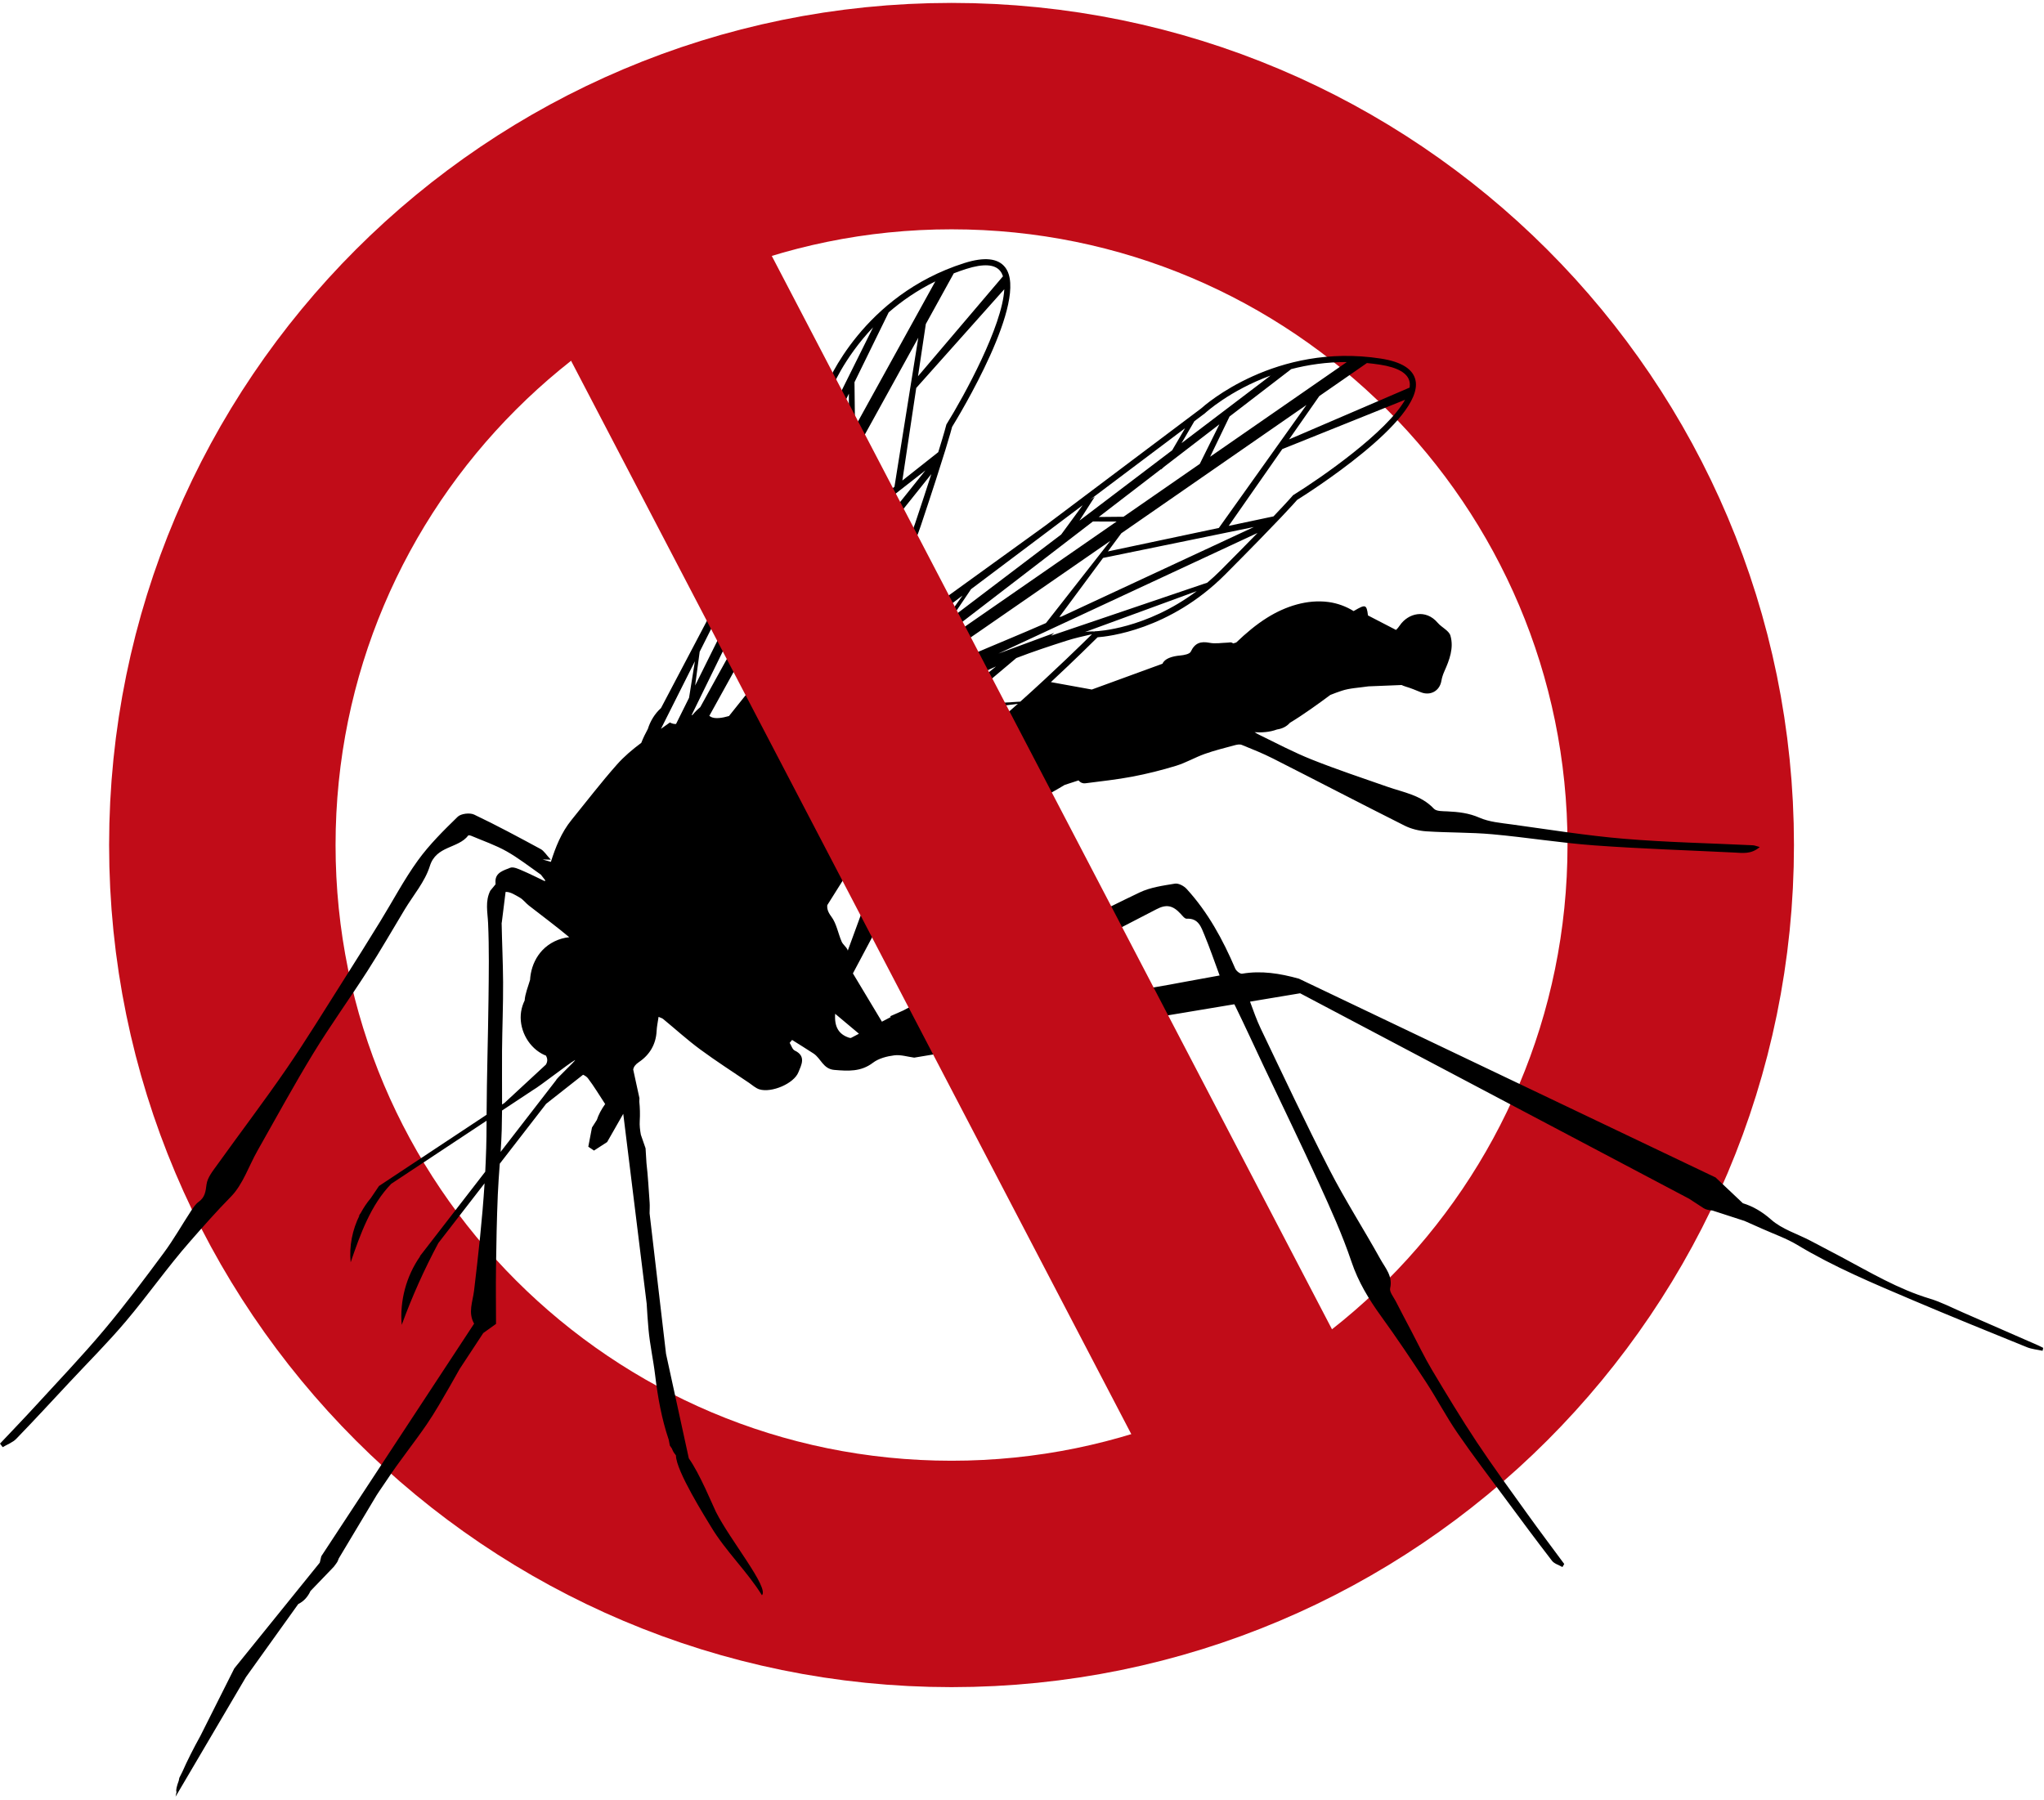
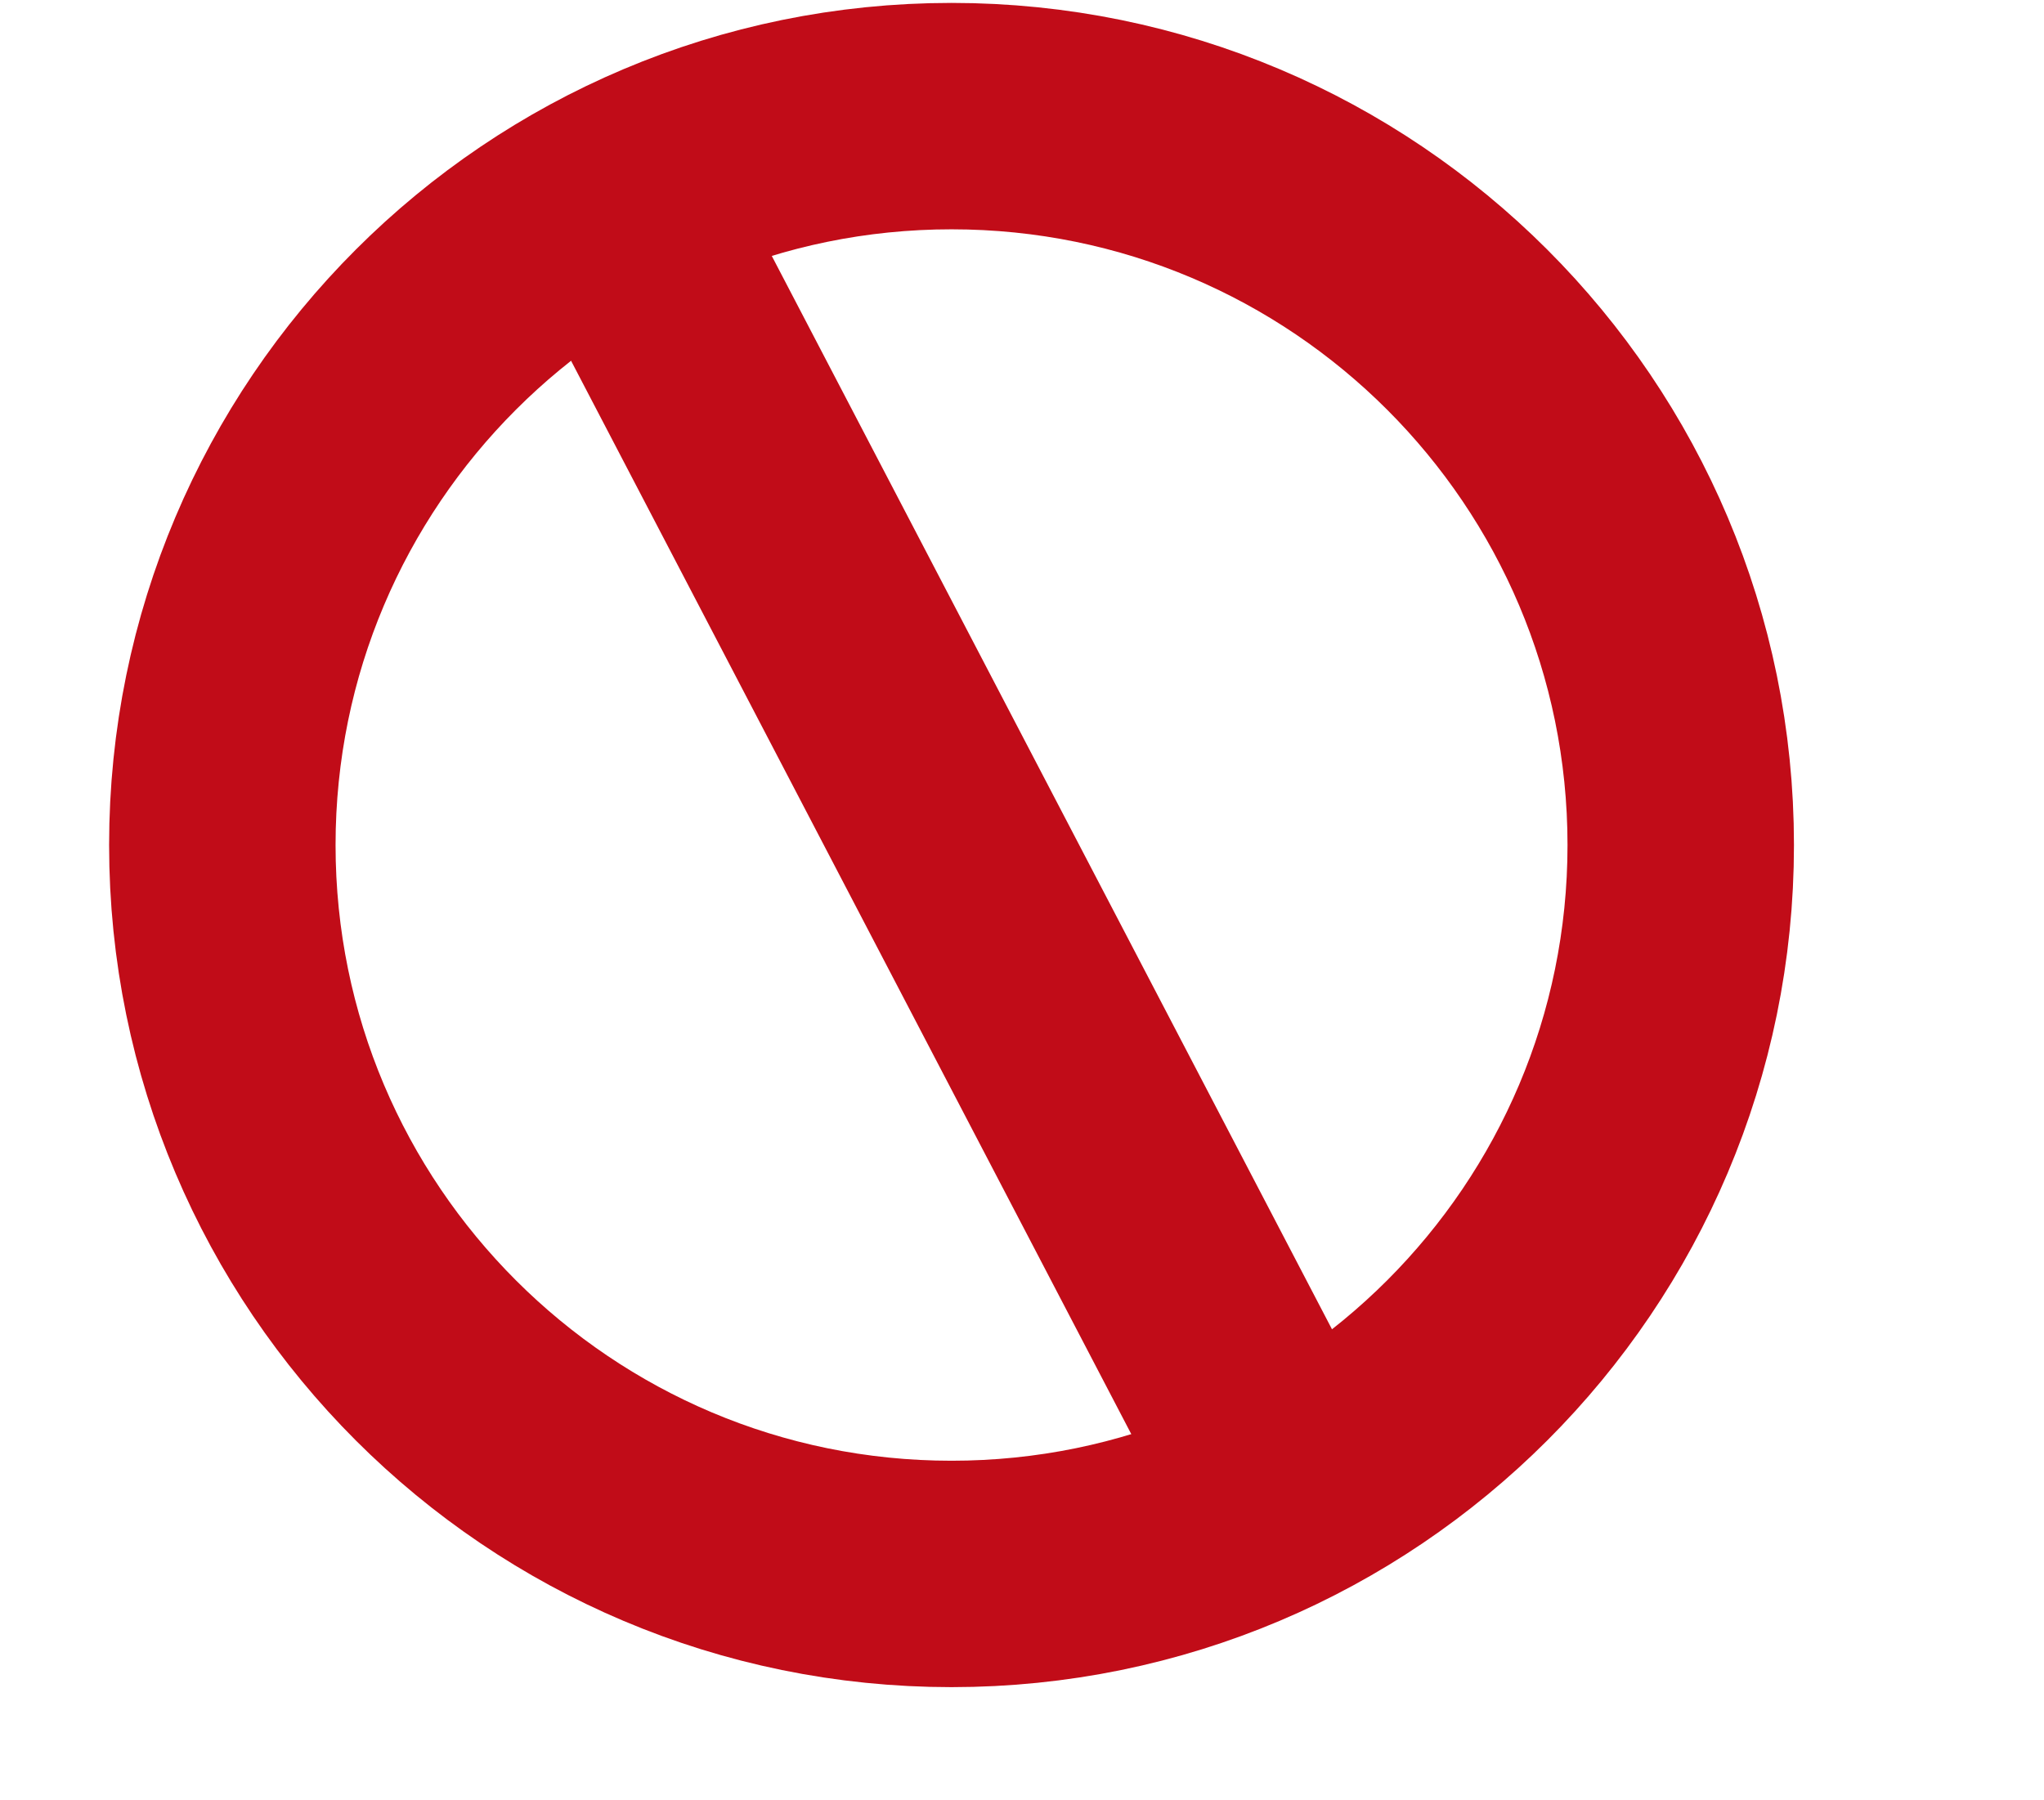
<svg xmlns="http://www.w3.org/2000/svg" width="352" height="310" viewBox="0 0 352 310" fill="none">
  <path d="M163.866 271.103C233.22 271.103 289.442 214.892 289.442 145.552C289.442 76.211 233.22 20 163.866 20C94.512 20 38.289 76.211 38.289 145.552C38.289 214.892 94.512 271.103 163.866 271.103Z" stroke="#C10C18" stroke-width="38.997" stroke-miterlimit="10" />
-   <path d="M350.983 231.73C346.636 229.825 342.291 227.917 337.94 226.024C336.082 225.216 334.262 224.265 332.334 223.685C326.895 222.051 322.069 219.162 317.118 216.52C315.329 215.566 313.535 214.623 311.736 213.687C309.47 212.506 306.861 211.717 305.009 210.072C303.459 208.698 301.845 207.769 300.141 207.251L295.447 202.815L223.684 168.572C220.374 167.655 217.204 167.154 213.91 167.715C213.563 167.773 212.898 167.245 212.725 166.841C210.595 161.854 208.03 157.134 204.348 153.108C203.881 152.597 202.953 152.102 202.338 152.203C200.278 152.542 198.111 152.837 196.259 153.72C189.532 156.929 182.923 160.381 176.256 163.717C173.739 164.976 171.197 166.186 168.652 167.388C165.749 168.758 162.816 170.068 159.924 171.46C159.478 171.675 159.053 171.942 158.915 172.286L155.565 174.044C154.803 174.381 154.079 174.702 153.31 175.042C153.341 175.09 153.371 175.135 153.401 175.18L151.876 175.98L146.882 167.663L152.068 157.903L154.688 151.136C155.386 149.664 156.046 148.18 156.443 146.6L157.156 144.761C158.926 144.628 160.709 144.286 162.407 143.869C169.774 142.061 176.862 139.121 183.353 135.195C184.148 134.938 184.941 134.679 185.736 134.422C186.095 134.838 186.509 134.969 186.9 134.919C189.613 134.566 192.34 134.279 195.025 133.768C197.558 133.285 200.076 132.654 202.542 131.899C204.236 131.38 205.799 130.453 207.474 129.857C209.143 129.263 210.873 128.839 212.587 128.375C212.986 128.267 213.484 128.158 213.835 128.3C215.652 129.035 217.478 129.767 219.224 130.652C226.784 134.486 234.302 138.404 241.879 142.208C243.011 142.776 244.354 143.107 245.622 143.191C249.402 143.442 253.209 143.356 256.979 143.695C262.859 144.224 268.704 145.187 274.589 145.616C282.595 146.199 290.624 146.452 298.643 146.846C300.097 146.918 301.592 147.176 303.046 145.895C302.481 145.747 302.174 145.609 301.861 145.594C294.466 145.234 287.052 145.093 279.678 144.475C273.201 143.932 266.764 142.884 260.318 142.001C258.44 141.743 256.46 141.582 254.763 140.837C252.935 140.034 251.131 139.846 249.229 139.754C248.442 139.716 247.37 139.762 246.932 139.295C244.725 136.947 241.707 136.49 238.899 135.508C234.555 133.987 230.182 132.535 225.91 130.832C222.794 129.59 219.811 128.01 216.79 126.537C216.539 126.414 216.297 126.269 216.054 126.117C217.217 126.198 218.602 126.133 219.886 125.659C219.891 125.657 219.898 125.655 219.904 125.652C220.836 125.512 221.582 125.133 222.135 124.501C224.407 123.14 227.302 121.04 229.1 119.698C229.744 119.438 230.396 119.201 231.047 118.984C232.436 118.519 233.968 118.474 235.663 118.222L241.371 117.991C241.588 118.096 241.821 118.188 242.08 118.264C242.96 118.524 243.813 118.882 244.666 119.228C246.325 119.902 247.934 119.009 248.223 117.274C248.316 116.722 248.498 116.171 248.726 115.658C249.609 113.679 250.4 111.61 249.778 109.481C249.522 108.609 248.263 108.071 247.588 107.273C245.535 104.851 242.499 105.602 241.054 107.736C240.842 108.049 240.629 108.304 240.409 108.504L235.581 106.007C235.345 104.067 235.137 104.082 233.226 105.189C233.189 105.21 233.15 105.233 233.107 105.256C231.8 104.444 230.309 103.9 228.79 103.696C225.119 103.203 221.379 104.424 218.236 106.385C216.293 107.598 214.547 109.082 212.891 110.67L212.378 110.824C212.295 110.777 212.211 110.731 212.127 110.686C211.96 110.595 211.695 110.682 211.475 110.687C210.419 110.713 209.326 110.919 208.312 110.721C206.763 110.419 205.776 110.743 205.065 112.245C204.867 112.663 203.899 112.847 203.263 112.904C201.79 113.036 200.561 113.449 200.197 114.322C195.9 115.891 191.829 117.379 188.022 118.77L180.973 117.49C185.073 113.673 188.257 110.522 189.018 109.766C190.668 109.652 201.434 108.554 210.999 98.945C220.442 89.458 222.983 86.567 223.379 86.105C224.978 85.108 245.164 72.363 243.774 65.542C243.376 63.585 241.364 62.314 237.796 61.763C219.662 58.966 207.454 69.801 206.835 70.363L179.962 90.575L143.947 116.605C143.726 116.695 143.524 116.833 143.346 117.039L142.678 117.523C142.375 117.496 141.976 117.411 141.772 117.397C141.478 117.542 141.193 117.694 140.911 117.844C142.376 113.865 143.415 110.832 143.699 109.993C145.127 109.159 154.283 103.39 158.581 90.531C162.824 77.836 163.815 74.116 163.964 73.526C164.953 71.922 177.373 51.534 173.097 46.042C171.87 44.466 169.504 44.223 166.063 45.313C148.574 50.867 142.453 65.998 142.149 66.778L127.058 96.826L113.829 121.965C112.765 122.925 111.997 124.182 111.569 125.553C111.144 126.332 110.752 127.127 110.436 127.951C108.929 129.078 107.49 130.282 106.235 131.7C103.514 134.771 101.017 138.039 98.427 141.226C96.64 143.424 95.662 145.965 94.868 148.454C93.996 148.201 93.446 148.04 93.446 148.04C93.625 148.045 93.978 148.054 94.856 148.076C94.076 147.243 93.687 146.56 93.101 146.243C89.32 144.198 85.535 142.154 81.655 140.311C80.907 139.956 79.383 140.135 78.819 140.685C76.39 143.052 73.94 145.471 71.963 148.208C69.556 151.54 67.632 155.219 65.467 158.73C63.353 162.161 61.221 165.582 59.059 168.984C55.844 174.042 52.722 179.164 49.331 184.1C45.488 189.693 41.374 195.099 37.421 200.618C36.664 201.674 35.718 202.825 35.566 204.021C35.409 205.261 35.294 206.222 34.229 206.995C33.686 207.388 33.276 208.004 32.899 208.579C31.326 210.979 29.913 213.496 28.208 215.796C24.872 220.298 21.518 224.801 17.915 229.087C14.136 233.583 10.07 237.836 6.103 242.172C4.098 244.361 2.036 246.498 0 248.657C0.154 248.86 0.307 249.063 0.461 249.266C1.25 248.794 2.186 248.465 2.803 247.827C5.928 244.6 8.973 241.296 12.038 238.012C15.264 234.556 18.617 231.208 21.666 227.601C25.46 223.113 28.838 218.268 32.712 213.853C34.997 211.248 37.303 208.622 39.754 206.135C41.828 204.031 42.826 200.876 44.339 198.208C47.525 192.589 50.611 186.908 53.975 181.397C56.92 176.574 60.242 171.984 63.293 167.224C65.507 163.77 67.553 160.208 69.67 156.692C71.17 154.2 73.188 151.867 74.025 149.17C75.125 145.628 78.9 146.192 80.641 143.907C80.695 143.837 80.984 143.893 81.134 143.957C83.191 144.835 85.336 145.559 87.271 146.654C89.234 147.764 91.036 149.169 93.152 150.66L93.888 151.617C93.87 151.674 93.853 151.73 93.835 151.786C92.603 151.201 91.244 150.507 89.844 149.912C89.213 149.644 88.372 149.259 87.851 149.473C86.787 149.909 85.335 150.263 85.324 151.779C85.323 151.956 85.325 152.138 85.341 152.315L84.435 153.416C83.513 155.27 83.972 157.116 84.056 159.008C84.248 163.356 84.178 167.719 84.127 172.074C84.049 178.72 83.83 185.365 83.797 192.01L65.265 204.284L63.852 206.373C63.197 207.154 62.624 208.003 62.141 208.902L61.726 209.515L61.931 209.309C60.681 211.808 60.109 214.647 60.389 217.428C62.041 212.588 63.872 207.499 67.385 203.9L83.792 193.04C83.791 193.26 83.789 193.48 83.789 193.701C83.789 196.414 83.706 199.12 83.565 201.822L72.359 216.309L72.314 216.445C69.955 219.843 68.819 224.078 69.182 228.201C70.946 223.36 73.059 218.648 75.49 214.105L83.449 203.822C83.058 210.001 82.374 216.156 81.639 222.308C81.411 224.215 80.559 226.086 81.647 227.992L55.331 268.055L55.068 269.158L40.352 287.37L34.521 298.981C33.347 301.095 32.2 303.362 31.407 305.181L30.883 306.225L30.787 306.707C30.431 307.675 30.268 308.374 30.39 308.634C30.397 308.625 30.402 308.615 30.409 308.605L30.236 309.468L42.356 288.868L51.366 276.284C52.296 275.842 53.014 275.037 53.468 274.046L57.48 269.873C57.797 269.415 58.062 269.158 58.179 268.845C58.232 268.702 58.292 268.564 58.347 268.423L64.87 257.526L65.29 256.887C65.753 256.22 66.212 255.55 66.659 254.874C68.808 251.617 71.278 248.575 73.483 245.353C74.928 243.242 76.184 241 77.469 238.783C78.04 237.796 78.598 236.802 79.152 235.805L83.225 229.609C83.901 229.125 84.614 228.613 85.422 228.033C85.418 225.173 85.371 221.738 85.418 218.305C85.474 214.132 85.55 209.957 85.727 205.787C85.802 204.003 85.937 202.221 86.067 200.439L94.046 190.131L100.412 185.119C100.74 185.266 101.067 185.491 101.235 185.711C102.288 187.089 103.179 188.591 104.215 190.169C103.56 191.086 103.076 191.998 102.782 192.902L101.943 194.217L101.311 197.517L102.292 198.18L104.558 196.712L107.332 191.848L111.364 224.547C111.451 226.015 111.548 227.482 111.678 228.946C111.913 231.599 112.506 234.218 112.822 236.866C113.273 240.657 113.944 244.394 115.166 247.999L115.353 248.991L115.724 249.53C115.747 249.592 115.768 249.653 115.792 249.714C115.931 250.066 116.158 250.384 116.407 250.692C116.401 253.329 121.542 261.465 122.421 262.936C124.958 267.184 128.662 270.645 131.215 274.776C132.487 273.458 125.741 265.293 123.285 260.401C122.779 259.392 120.502 253.808 118.621 251.192L114.697 233.191L111.866 208.987C111.872 208.333 111.918 207.742 111.875 207.156C111.71 204.88 111.592 202.597 111.33 200.333L111.173 197.789L110.366 195.461C110.216 194.658 110.123 193.861 110.171 193.069C110.24 191.927 110.208 190.824 110.096 189.739L110.121 189.162L109.046 184.227C109.123 183.762 109.414 183.352 110.031 182.938C111.862 181.706 112.971 179.89 113.078 177.572C113.113 176.803 113.286 176.042 113.414 175.148C113.794 175.321 114.027 175.374 114.192 175.51C116.313 177.254 118.35 179.11 120.556 180.738C123.296 182.761 126.171 184.602 128.992 186.515C129.579 186.913 130.137 187.44 130.791 187.639C132.856 188.268 136.717 186.665 137.502 184.676C137.97 183.493 138.903 181.915 136.862 180.951C136.454 180.759 136.275 180.081 135.991 179.626C136.129 179.458 136.268 179.291 136.406 179.124C137.638 179.902 138.88 180.665 140.1 181.463C141.368 182.292 141.745 184.127 143.676 184.288C146.044 184.486 148.249 184.639 150.336 183.05C151.322 182.299 152.734 181.938 154.002 181.777C155.113 181.636 156.29 182.021 157.439 182.174L212.564 172.979C212.632 173.099 212.696 173.226 212.761 173.356C214.4 176.707 215.947 180.102 217.542 183.475C220.735 190.228 224.009 196.944 227.108 203.741C229.14 208.197 231.176 212.683 232.735 217.315C233.91 220.803 235.716 223.782 237.833 226.705C240.518 230.411 243.068 234.22 245.573 238.053C247.451 240.927 249.044 243.993 250.986 246.821C253.645 250.694 256.502 254.432 259.297 258.211C261.929 261.772 264.565 265.332 267.271 268.838C267.668 269.353 268.46 269.563 269.069 269.914C269.173 269.74 269.277 269.565 269.381 269.391C267.27 266.529 265.127 263.69 263.055 260.8C260.104 256.688 257.109 252.603 254.311 248.387C251.616 244.325 249.099 240.142 246.599 235.955C245.309 233.794 244.225 231.51 243.051 229.28C242.149 227.565 241.243 225.853 240.361 224.128C239.985 223.392 239.25 222.529 239.398 221.891C239.883 219.803 238.567 218.415 237.728 216.902C234.859 211.729 231.653 206.736 228.952 201.48C224.834 193.466 221.005 185.3 217.113 177.17C216.408 175.699 215.872 174.146 215.27 172.527L223.896 171.088L290.881 206.475C291.714 207.028 292.549 207.576 293.393 208.112C293.813 208.379 294.366 208.446 294.912 208.51L300.417 210.296C301.464 210.757 302.509 211.221 303.554 211.687C305.557 212.581 307.66 213.316 309.527 214.44C315.843 218.239 322.613 221.065 329.363 223.935C335.894 226.711 342.472 229.376 349.047 232.045C349.894 232.389 350.851 232.467 351.757 232.668C351.793 232.499 351.829 232.33 351.865 232.162C351.575 232.023 351.285 231.863 350.983 231.73ZM154.036 83.848L138.714 95.963L139.399 92.13C146.326 79.586 153.3 66.943 158.139 58.167L154.036 83.848ZM231.939 62.361L208.397 78.673L211.74 71.742C216.619 67.994 220.419 65.073 222.364 63.578C225.222 62.834 228.431 62.35 231.939 62.361ZM209.9 90.937L190.79 94.981L193.107 91.852C204.888 83.693 216.754 75.467 224.989 69.755L209.9 90.937ZM138.469 89.416L134.671 91.345C136.7 87.197 138.716 83.078 140.635 79.155L140.624 79.321L140.904 78.606C142.789 74.753 144.576 71.1 146.188 67.808L146.192 75.426L138.469 89.416ZM200.466 80.406C203.867 77.792 207.091 75.314 209.998 73.08L206.615 79.907L193.479 89.008L189.219 89.048C192.881 86.234 196.517 83.44 199.979 80.778L199.896 80.922L200.466 80.406ZM180.126 107.32C171.378 111.16 162.417 114.51 153.937 119.091C153.984 118.991 154.031 118.891 154.079 118.792C159.6 115.033 175.14 104.292 191.214 93.162L180.126 107.32ZM165.669 129.227C163.928 130.533 162.317 131.627 160.945 132.391C160.449 132.573 159.956 132.761 159.467 132.961C158.237 133.278 156.991 133.529 155.725 133.68C152.295 134.09 148.66 133.701 145.614 132.154C146.077 131.07 147.046 129.843 147.586 129.015L165.669 129.227ZM166.837 128.336L158.443 127.317L163.938 122.686L175.293 121.225C172.475 123.735 169.535 126.242 166.837 128.336ZM156.458 127.077L150.422 126.344C150.255 126.112 150.138 125.906 150.065 125.724C151.763 124.563 154.042 123.021 156.018 121.733C157.595 121.012 159.191 120.328 160.787 119.649C162.87 118.762 165.062 118.079 167.036 116.997C168.503 116.193 170.001 115.466 171.518 114.794L156.458 127.077ZM163.682 109.653C162.074 110.565 160.465 111.477 158.857 112.389C166.053 106.854 177.183 98.299 188.21 89.824L192.291 89.831L163.682 109.653ZM185.891 89.681L188.531 85.555L187.681 86.094L204.084 73.757L201.864 77.555L185.891 89.681ZM182.749 92.067L163.942 106.343L167.221 101.483L186.45 87.02L182.749 92.067ZM162.062 107.77L160.497 108.958C154.835 112.656 149.566 116.99 143.598 120.193C143.454 120.058 143.309 119.923 143.165 119.789C143.676 119.279 144.187 118.77 144.699 118.261L147.067 116.641L165.758 102.583L162.062 107.77ZM120.588 121.81C120.11 122.202 119.673 122.644 119.28 123.123C119.215 123.147 119.151 123.175 119.088 123.204C123.049 115.101 128.603 103.748 134.111 92.491L137.77 90.684L120.588 121.81ZM131.97 93.392L132.502 88.523L131.978 89.385L141.19 71.043L140.89 75.431L131.97 93.392ZM130.216 96.926L119.713 118.073L120.491 112.261L131.289 90.759L130.216 96.926ZM118.664 120.188L116.424 124.697C116.1 124.724 115.752 124.657 115.364 124.443C114.854 124.816 114.337 125.181 113.82 125.545L119.67 113.898L118.664 120.188ZM145.94 163.561C145.706 163.058 145.162 162.697 144.943 162.192C144.32 160.756 144.063 159.074 143.157 157.87C142.592 157.122 142.402 156.52 142.469 155.904C144.112 153.324 146.142 150.05 147.293 148.186C147.43 148.05 147.562 147.902 147.714 147.785C148.467 147.205 149.166 146.493 150.012 146.109C150.016 146.108 150.02 146.106 150.023 146.105L151.156 145.727C151.664 145.6 152.19 145.505 152.717 145.388L145.997 163.74C145.983 163.677 145.966 163.617 145.94 163.561ZM165.344 121.501L175.022 113.344C177.87 112.244 180.772 111.286 183.687 110.354C185.048 109.918 186.454 109.61 188.052 109.238C186.669 110.605 181.491 115.684 175.709 120.853L165.344 121.501ZM182.672 106.258C182.664 106.238 182.655 106.217 182.646 106.197C182.568 106.232 182.49 106.267 182.412 106.302L189.961 96.102L215.938 90.775C209.241 93.889 195.864 100.114 182.672 106.258ZM203.482 76.326L205.683 72.554L207.49 71.195L207.534 71.157C207.603 71.092 211.755 67.271 218.813 64.686L203.482 76.326ZM130.518 121.698C130.459 121.718 130.4 121.737 130.341 121.757L130.627 121.456L130.518 121.698ZM125.54 123.332C124.449 123.65 123.073 123.905 122.357 123.43C122.285 123.382 122.217 123.345 122.149 123.31C126.473 115.519 132.318 104.948 138.285 94.146L134.594 112.001C131.455 115.928 128.371 119.786 125.54 123.332ZM138.47 97.336L159.373 81.019C154.718 86.837 145.379 98.51 136.215 109.974L138.47 97.336ZM147.239 73.529L147.153 65.834C149.855 60.314 151.96 56.011 153.04 53.806C155.267 51.87 157.928 50.015 161.073 48.466L147.239 73.529ZM141.794 73.612L142.089 69.254L143.104 67.233L143.128 67.18C143.161 67.091 145.182 61.827 150.354 56.377L141.794 73.612ZM161.851 177.154C162.178 177.13 162.511 177.103 162.849 177.068L161.925 177.258L161.851 177.154ZM174.777 169.373C179.28 166.976 183.79 164.59 188.309 162.225C191.911 160.34 195.541 158.507 199.142 156.619C200.836 155.73 201.952 155.916 203.317 157.396C203.626 157.73 204.026 158.263 204.357 158.244C206.397 158.125 206.858 159.704 207.42 161.054C208.351 163.293 209.132 165.593 210.033 168.02C207.978 168.395 206.051 168.746 204.123 169.097C202.364 169.418 200.611 169.766 198.847 170.052C193.478 170.924 188.104 171.77 182.734 172.632C182.33 172.698 181.936 172.825 181.533 172.9C175.531 174.022 169.528 175.143 163.523 176.252C163.401 176.274 163.259 176.188 162.986 175.846L164.801 174.876L164.666 174.762C165.733 174.227 166.799 173.69 167.853 173.131C170.174 171.898 172.459 170.606 174.777 169.373ZM188.772 108.725L188.562 108.731L188.53 108.764C187.949 108.738 187.389 108.776 186.846 108.867L206.089 101.818C197.328 108.384 188.871 108.722 188.772 108.725ZM210.25 98.202C209.477 98.98 208.695 99.693 207.911 100.36L181.006 109.494C181.171 109.352 181.348 109.199 181.547 109.027C178.148 110.282 175.085 111.415 172.085 112.523L171.948 112.57L216.56 91.799C214.908 93.496 212.839 95.601 210.25 98.202ZM222.751 85.253L222.678 85.298L222.624 85.364C222.612 85.378 221.87 86.257 219.308 88.946L211.597 90.578L220.826 77.354L241.97 68.86C238.847 74.4 227.647 82.218 222.751 85.253ZM242.739 65.755C242.803 66.071 242.807 66.406 242.756 66.759L221.991 75.683L227.199 68.221C231.357 65.338 234.298 63.296 235.399 62.533C236.133 62.603 236.878 62.693 237.635 62.809C240.72 63.286 242.438 64.277 242.739 65.755ZM143.015 109.172L142.83 109.271L142.763 109.469C142.727 109.577 141.426 113.416 139.515 118.547C139.341 118.624 139.165 118.696 138.986 118.759C136.652 119.583 134.317 120.403 131.976 121.204L132.867 119.154L132.806 119.161L155.457 95.288C150.528 105.064 143.101 109.125 143.015 109.172ZM157.578 90.2C157.23 91.24 156.847 92.227 156.442 93.172L130.258 119.484L130.324 119.354C130.27 119.384 130.218 119.419 130.164 119.451L160.384 81.659C159.66 83.914 158.742 86.72 157.578 90.2ZM163.022 73.045L162.977 73.117L162.957 73.2C162.953 73.219 162.679 74.335 161.578 77.883L155.396 82.771L157.787 66.824L172.953 49.818C172.617 56.169 166.059 68.15 163.022 73.045ZM166.383 46.325C169.353 45.38 171.337 45.505 172.263 46.695C172.46 46.949 172.612 47.248 172.725 47.587L158.089 64.81L159.438 55.81C161.875 51.391 163.6 48.26 164.251 47.08C164.944 46.813 165.649 46.557 166.383 46.325ZM86.456 181.006C86.49 177.053 86.663 173.1 86.639 169.147C86.618 165.751 86.449 162.356 86.387 158.961L86.412 158.897L87.069 153.627C87.862 153.585 88.757 154.174 89.524 154.613C90.111 154.949 90.536 155.554 91.081 155.978C93.403 157.789 95.771 159.544 98.029 161.429C96.286 161.597 94.594 162.409 93.389 163.69C92.352 164.792 91.683 166.206 91.412 167.696C91.396 167.763 91.382 167.83 91.377 167.901C91.332 168.189 91.3 168.48 91.285 168.772C90.94 169.961 90.431 171.157 90.35 172.329C90.057 172.931 89.846 173.572 89.743 174.237C89.304 177.067 90.787 180.097 93.29 181.487C93.528 181.619 93.777 181.731 94.029 181.832C94.269 182.296 94.361 182.783 94.012 183.37L86.87 189.981L86.463 190.251C86.471 187.17 86.43 184.087 86.456 181.006ZM86.403 194.635C86.434 193.518 86.45 192.4 86.458 191.282L91.762 187.772C92.966 187.098 97.832 183.258 99.036 182.585C99.175 182.676 95.651 185.933 95.791 186.025L86.214 198.405C86.298 197.149 86.37 195.892 86.403 194.635ZM143.825 174.619C145.319 175.873 146.608 176.953 147.896 178.034C147.894 178.047 147.891 178.06 147.888 178.073L146.531 178.786C146.402 178.78 146.278 178.761 146.161 178.722C144.488 178.148 143.657 176.929 143.825 174.619Z" fill="black" />
  <path d="M104.941 32.635L222.787 258.468" stroke="#C10C18" stroke-width="38.997" stroke-miterlimit="10" />
</svg>